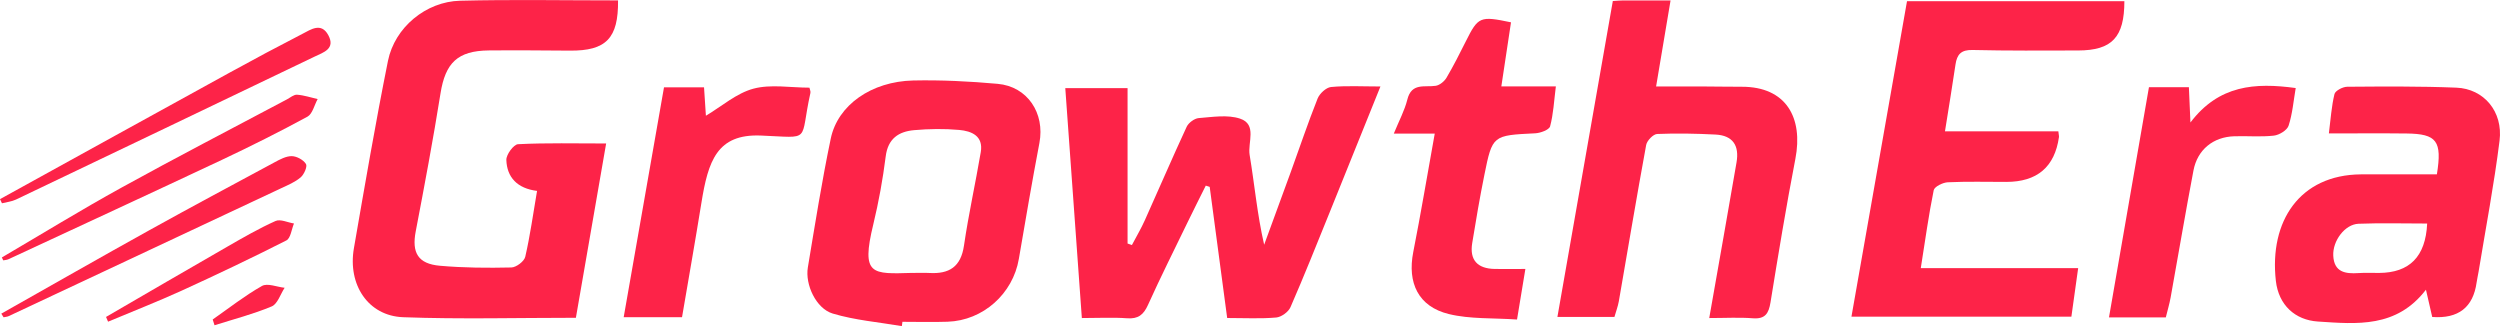
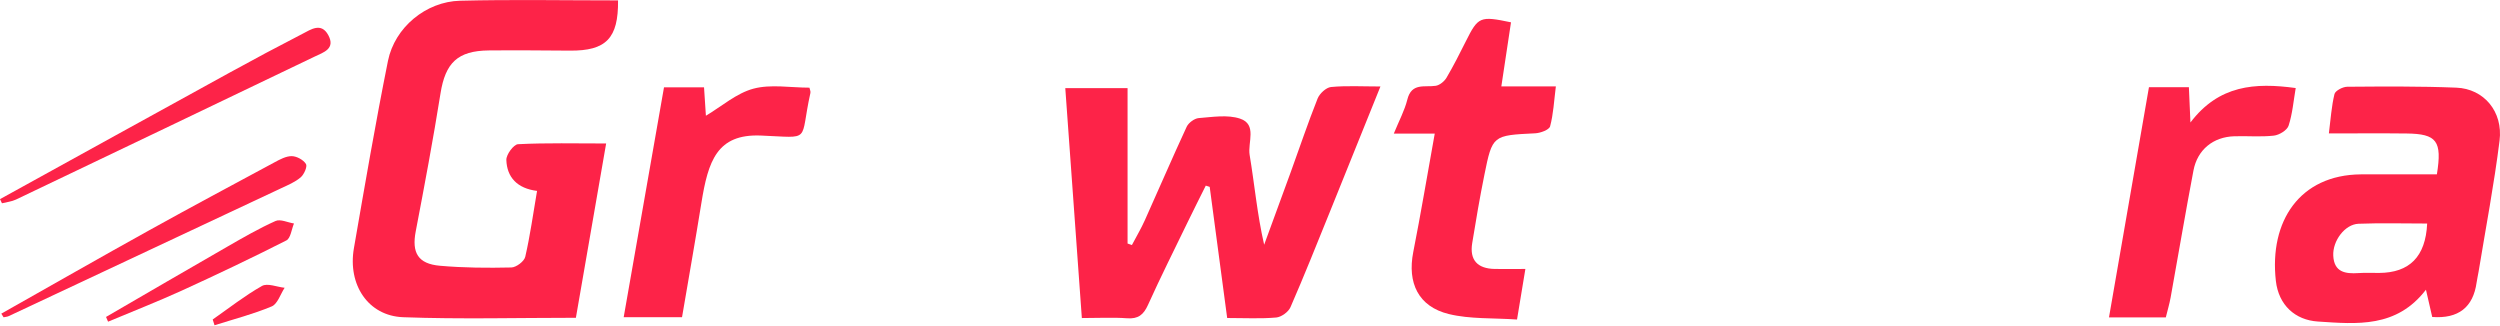
<svg xmlns="http://www.w3.org/2000/svg" width="184" height="24" viewBox="0 0 184 24" fill="none">
  <path d="M45.488 0.029C45.519 2.83 44.603 3.746 41.948 3.726C39.958 3.712 37.968 3.693 35.978 3.712C33.671 3.735 32.78 4.634 32.421 6.876C31.879 10.272 31.244 13.651 30.598 17.027C30.298 18.594 30.754 19.418 32.382 19.56C34.125 19.714 35.886 19.725 37.637 19.686C37.996 19.677 38.581 19.236 38.658 18.901C39.017 17.348 39.234 15.762 39.527 14.05C38.071 13.871 37.309 13.05 37.267 11.771C37.253 11.378 37.807 10.629 38.127 10.613C40.245 10.507 42.368 10.56 44.612 10.56C43.86 14.885 43.131 19.096 42.385 23.389C38.082 23.389 33.874 23.503 29.674 23.347C27.1 23.252 25.58 20.959 26.048 18.267C26.847 13.665 27.634 9.057 28.555 4.477C29.054 2.017 31.347 0.118 33.86 0.054C37.695 -0.044 41.536 0.029 45.488 0.029Z" fill="#FD2348" />
-   <path d="M141.366 19.733H152.953C152.78 20.973 152.624 22.09 152.454 23.305H136.267C137.626 15.592 138.987 7.859 140.356 0.088H156.354C156.354 2.743 155.444 3.709 152.955 3.715C150.361 3.721 147.77 3.74 145.176 3.679C144.339 3.659 144.032 4.005 143.924 4.751C143.69 6.334 143.429 7.915 143.15 9.666H151.494C151.522 9.923 151.55 10.009 151.539 10.093C151.225 12.29 149.933 13.388 147.662 13.388C146.226 13.388 144.79 13.349 143.356 13.416C142.989 13.433 142.374 13.738 142.321 14C141.948 15.832 141.695 17.689 141.369 19.739L141.366 19.733Z" fill="#FD2348" />
  <path d="M90.32 23.405C89.88 20.096 89.457 16.924 89.034 13.754L88.745 13.662C88.296 14.564 87.84 15.466 87.4 16.374C86.421 18.393 85.416 20.398 84.492 22.442C84.163 23.171 83.768 23.486 82.95 23.425C81.937 23.349 80.915 23.408 79.624 23.408C79.221 17.795 78.817 12.21 78.405 6.488H82.989V17.924C83.095 17.96 83.203 17.999 83.309 18.035C83.626 17.429 83.98 16.837 84.258 16.215C85.291 13.922 86.281 11.612 87.339 9.331C87.478 9.035 87.91 8.716 88.227 8.691C89.24 8.613 90.342 8.426 91.263 8.73C92.541 9.152 91.82 10.49 91.973 11.4C92.335 13.57 92.527 15.768 93.042 18.013C93.696 16.229 94.353 14.447 95.001 12.66C95.655 10.856 96.267 9.035 96.977 7.25C97.125 6.885 97.601 6.441 97.963 6.404C99.106 6.295 100.267 6.365 101.6 6.365C100.309 9.565 99.09 12.607 97.857 15.645C96.913 17.974 95.984 20.308 94.979 22.609C94.826 22.961 94.308 23.335 93.93 23.369C92.783 23.47 91.625 23.405 90.32 23.405Z" fill="#FD2348" />
-   <path d="M118.697 0.076C119.034 0.057 119.259 0.032 119.485 0.032C120.593 0.029 121.7 0.032 122.953 0.032C122.605 2.109 122.268 4.106 121.889 6.362C123.061 6.362 124.097 6.36 125.135 6.362C126.153 6.365 127.169 6.388 128.188 6.385C131.472 6.376 132.724 8.675 132.14 11.691C131.461 15.198 130.882 18.728 130.309 22.255C130.175 23.07 129.922 23.497 129.003 23.425C127.999 23.347 126.983 23.408 125.8 23.408C126.162 21.347 126.504 19.426 126.841 17.505C127.164 15.656 127.478 13.807 127.807 11.961C128.026 10.716 127.542 9.968 126.259 9.903C124.829 9.831 123.392 9.8 121.965 9.861C121.675 9.875 121.216 10.35 121.158 10.671C120.453 14.503 119.813 18.342 119.145 22.179C119.081 22.54 118.948 22.889 118.822 23.327H114.625C115.984 15.583 117.331 7.893 118.703 0.079L118.697 0.076Z" fill="#FD2348" />
-   <path d="M66.376 24.003C64.673 23.71 62.925 23.57 61.283 23.076C60.056 22.704 59.248 20.939 59.457 19.686C59.986 16.519 60.487 13.341 61.144 10.199C61.659 7.728 64.141 5.994 67.211 5.924C69.282 5.879 71.364 5.985 73.426 6.17C75.625 6.365 76.916 8.331 76.501 10.521C75.961 13.361 75.474 16.209 74.987 19.057C74.55 21.621 72.357 23.59 69.747 23.679C68.639 23.718 67.526 23.685 66.418 23.685C66.404 23.791 66.39 23.897 66.376 24.003ZM67.161 20.088C67.576 20.088 67.993 20.068 68.405 20.091C69.858 20.174 70.721 19.644 70.949 18.074C71.286 15.771 71.795 13.492 72.185 11.194C72.388 9.998 71.503 9.646 70.598 9.563C69.502 9.465 68.38 9.482 67.281 9.579C66.145 9.68 65.352 10.197 65.188 11.512C64.976 13.19 64.673 14.866 64.275 16.511C63.359 20.292 64.163 20.169 67.155 20.085L67.161 20.088Z" fill="#FD2348" />
  <path d="M179.354 12.833C179.752 10.37 179.346 9.853 177.13 9.825C175.288 9.803 173.445 9.82 171.405 9.82C171.539 8.772 171.597 7.828 171.817 6.924C171.878 6.675 172.427 6.388 172.752 6.385C175.432 6.365 178.115 6.343 180.793 6.452C182.811 6.533 184.233 8.214 183.968 10.347C183.565 13.573 182.953 16.773 182.426 19.982C182.382 20.253 182.318 20.518 182.279 20.789C182.025 22.622 180.936 23.47 179.012 23.33C178.881 22.76 178.744 22.165 178.55 21.322C176.381 24.151 173.462 23.852 170.598 23.665C168.922 23.556 167.706 22.459 167.503 20.671C167.008 16.276 169.262 12.872 173.757 12.833C175.146 12.822 176.532 12.833 177.921 12.833H179.354ZM178.639 16.452C176.899 16.452 175.24 16.404 173.587 16.469C172.582 16.508 171.675 17.725 171.728 18.82C171.789 20.035 172.613 20.163 173.579 20.099C174.085 20.065 174.595 20.091 175.101 20.088C177.328 20.074 178.524 18.907 178.639 16.455V16.452Z" fill="#FD2348" />
  <path d="M105.597 9.831H102.585C102.978 8.87 103.381 8.127 103.579 7.331C103.891 6.066 104.854 6.438 105.669 6.315C105.961 6.27 106.301 5.991 106.46 5.726C106.974 4.854 107.431 3.95 107.885 3.042C108.795 1.227 108.917 1.163 111.21 1.643C110.982 3.159 110.751 4.687 110.498 6.36H114.511C114.375 7.44 114.33 8.395 114.088 9.297C114.019 9.554 113.381 9.792 112.992 9.811C109.861 9.965 109.841 9.945 109.248 12.883C108.911 14.545 108.628 16.217 108.355 17.89C108.152 19.13 108.731 19.772 110.014 19.795C110.701 19.806 111.389 19.795 112.268 19.795C112.059 21.06 111.87 22.196 111.653 23.517C109.905 23.394 108.21 23.497 106.638 23.115C104.389 22.568 103.568 20.822 104.016 18.549C104.573 15.726 105.048 12.886 105.597 9.834V9.831Z" fill="#FD2348" />
  <path d="M59.574 6.452C59.602 6.583 59.674 6.725 59.646 6.843C58.825 10.521 59.808 10.127 55.998 9.976C52.769 9.847 52.121 11.847 51.623 14.935C51.172 17.731 50.679 20.518 50.197 23.347H45.903C46.897 17.689 47.882 12.073 48.87 6.429H51.817C51.867 7.183 51.912 7.851 51.954 8.518C53.125 7.82 54.205 6.862 55.449 6.527C56.73 6.184 58.174 6.452 59.571 6.452H59.574Z" fill="#FD2348" />
  <path d="M159.401 23.361H155.221C156.206 17.678 157.18 12.073 158.163 6.418H161.102C161.135 7.161 161.166 7.84 161.216 9.015C163.314 6.251 165.97 6.072 168.964 6.48C168.803 7.415 168.728 8.367 168.441 9.247C168.332 9.585 167.756 9.937 167.358 9.982C166.398 10.09 165.416 9.998 164.444 10.029C162.894 10.076 161.731 11.012 161.439 12.548C160.848 15.656 160.322 18.775 159.76 21.886C159.671 22.372 159.529 22.85 159.404 23.358L159.401 23.361Z" fill="#FD2348" />
  <path d="M0 14.656C5.633 11.551 11.266 8.44 16.905 5.343C18.678 4.368 20.465 3.416 22.263 2.489C22.886 2.168 23.64 1.629 24.161 2.584C24.709 3.595 23.805 3.855 23.159 4.165C15.834 7.68 8.503 11.191 1.169 14.69C0.854 14.838 0.487 14.874 0.145 14.961C0.097 14.86 0.047 14.76 0 14.656Z" fill="#FD2348" />
-   <path d="M0.136 18.948C3.073 17.228 5.973 15.444 8.954 13.802C12.978 11.582 17.064 9.468 21.122 7.312C21.366 7.183 21.625 6.954 21.865 6.971C22.374 7.007 22.875 7.178 23.379 7.292C23.134 7.736 23 8.384 22.627 8.588C20.57 9.705 18.472 10.755 16.354 11.755C11.119 14.218 5.867 16.642 0.621 19.08C0.507 19.133 0.367 19.138 0.239 19.163C0.206 19.091 0.173 19.021 0.136 18.948Z" fill="#FD2348" />
  <path d="M0.097 23.084C3.735 21.032 7.362 18.957 11.013 16.932C14.058 15.243 17.133 13.601 20.2 11.95C20.598 11.735 21.052 11.487 21.475 11.492C21.842 11.498 22.332 11.766 22.519 12.07C22.636 12.26 22.38 12.841 22.126 13.056C21.717 13.405 21.186 13.623 20.685 13.858C14.008 16.996 7.328 20.133 0.648 23.263C0.532 23.319 0.392 23.322 0.264 23.352C0.209 23.263 0.153 23.174 0.097 23.087V23.084Z" fill="#FD2348" />
  <path d="M7.804 23.327C10.782 21.599 13.757 19.862 16.744 18.147C17.901 17.482 19.065 16.809 20.281 16.265C20.634 16.106 21.18 16.377 21.637 16.449C21.456 16.879 21.392 17.538 21.074 17.697C18.53 18.988 15.953 20.213 13.359 21.398C11.581 22.207 9.758 22.919 7.954 23.676C7.904 23.559 7.854 23.444 7.804 23.327Z" fill="#FD2348" />
  <path d="M15.655 23.514C16.855 22.677 18.013 21.763 19.282 21.046C19.685 20.819 20.384 21.121 20.949 21.18C20.64 21.652 20.431 22.369 20 22.551C18.642 23.12 17.2 23.492 15.789 23.939C15.745 23.796 15.7 23.654 15.655 23.514Z" fill="#FD2348" />
</svg>